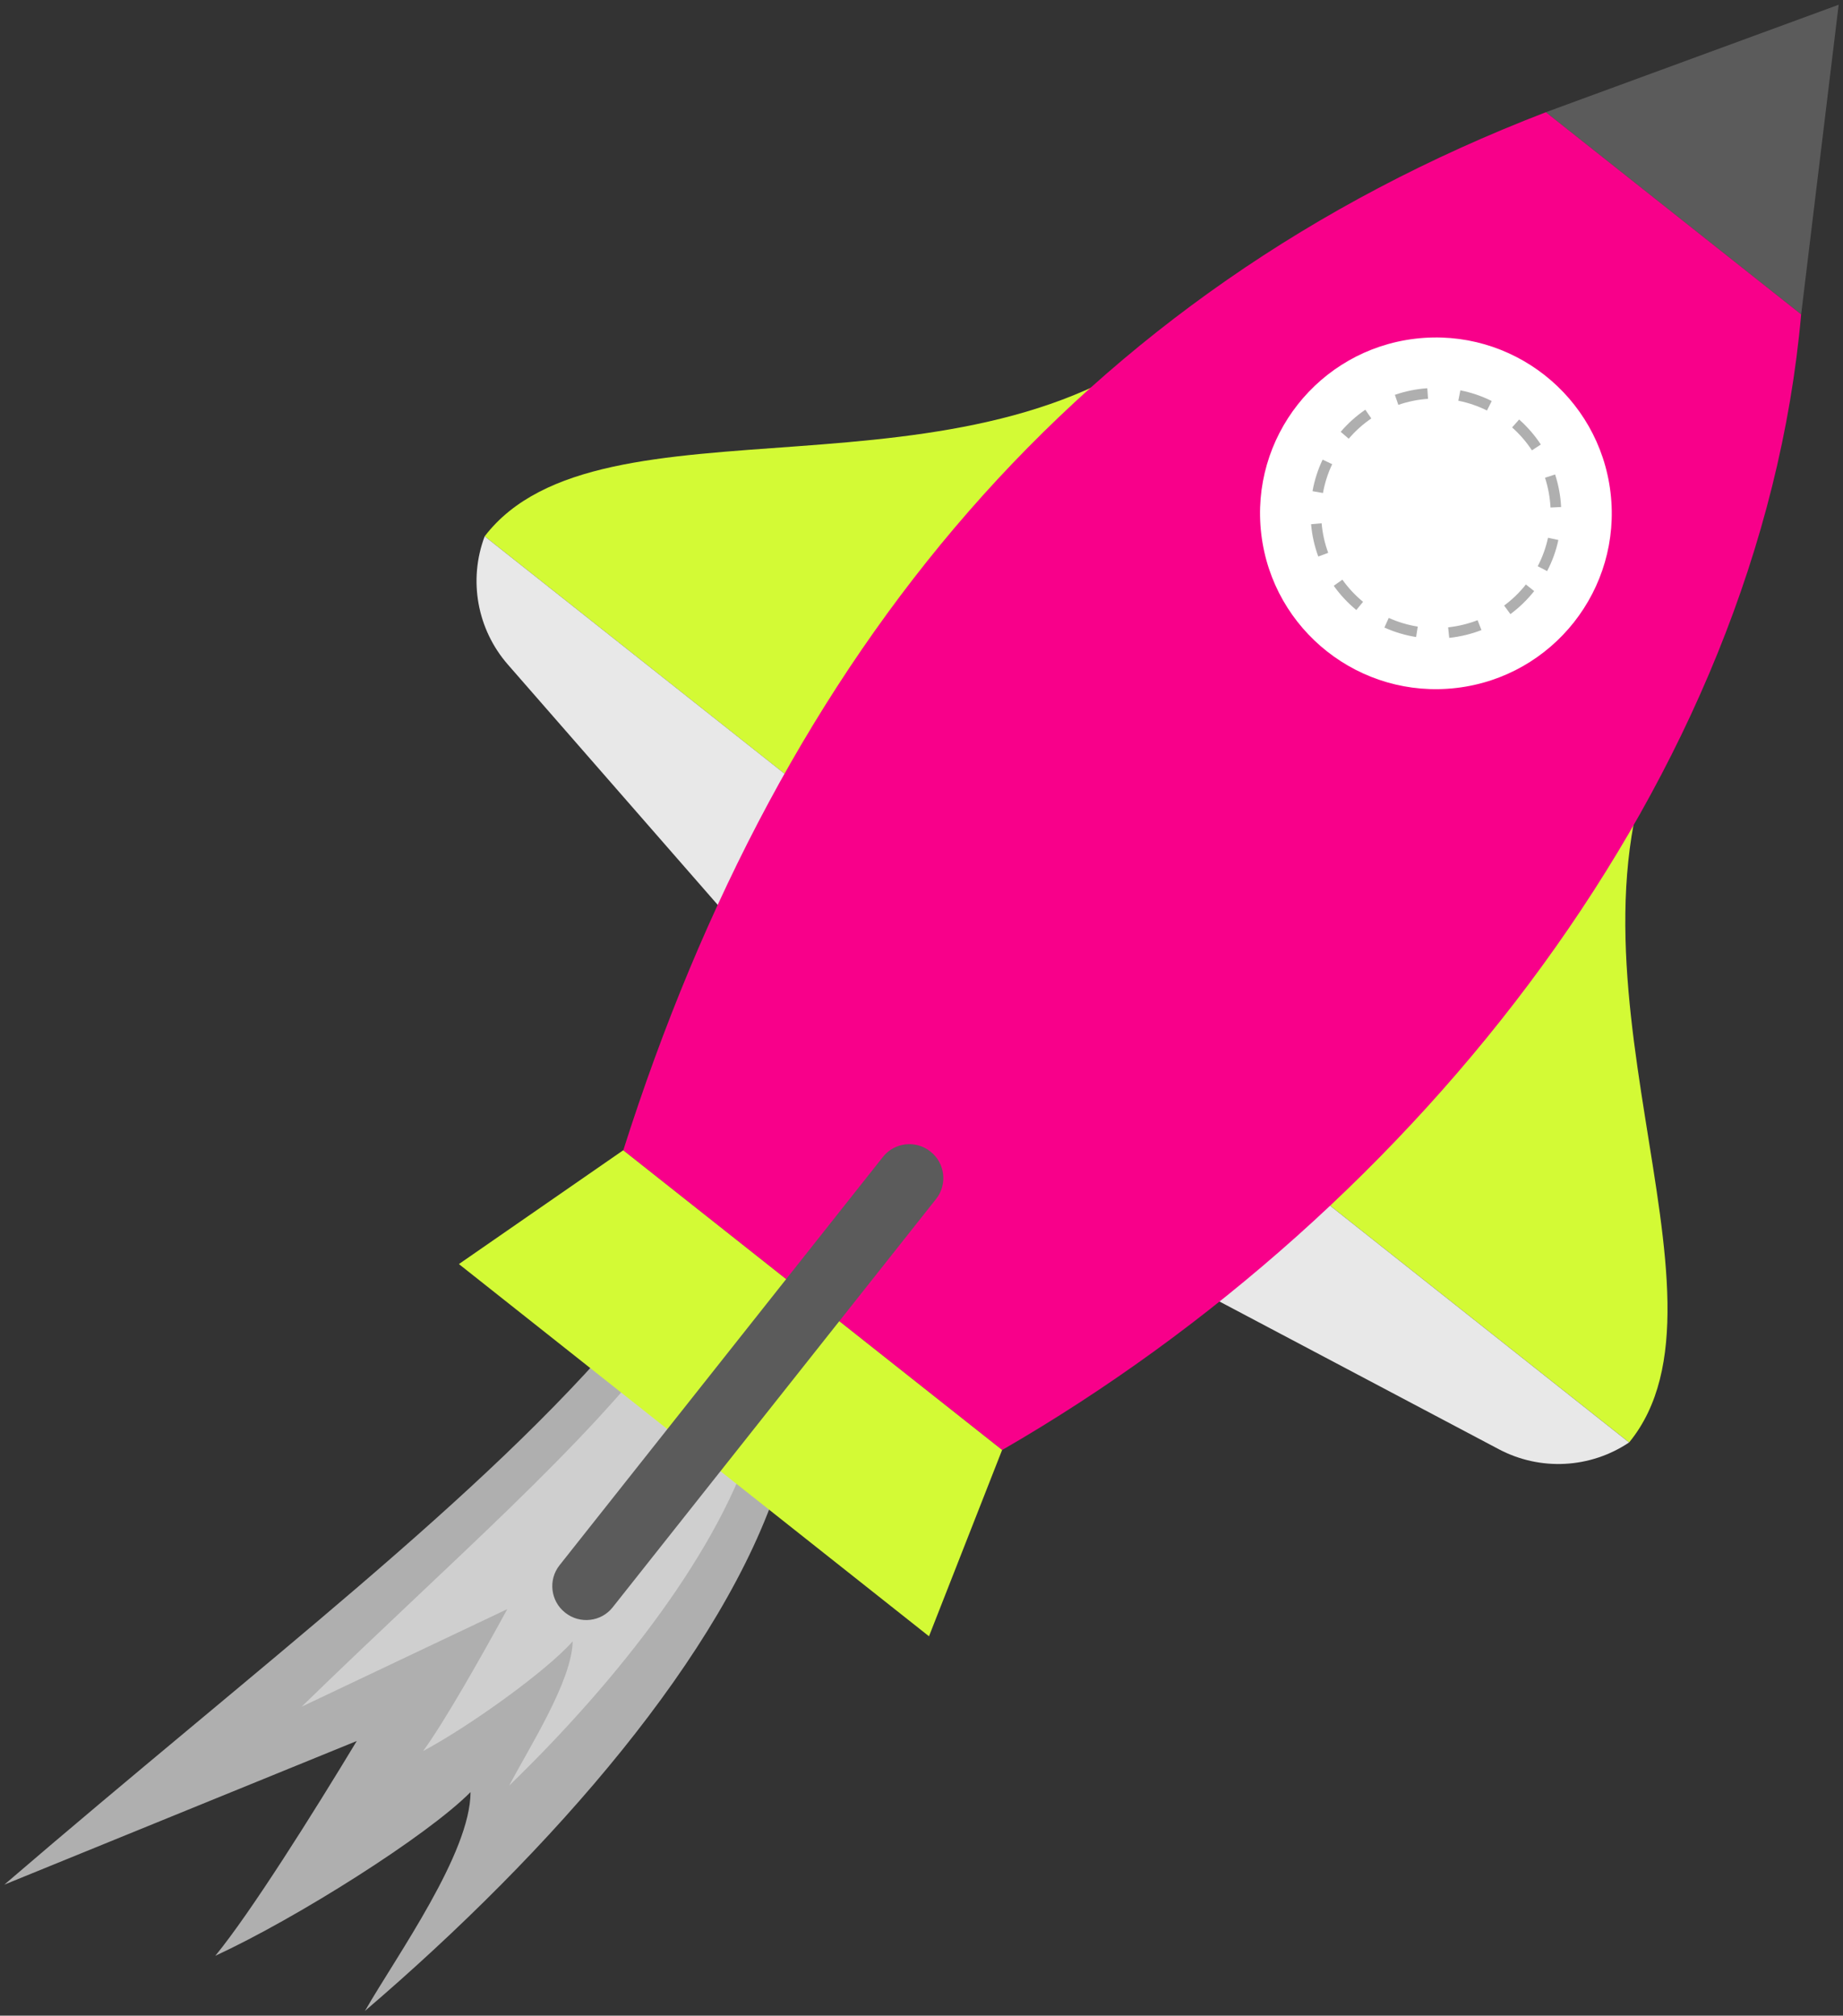
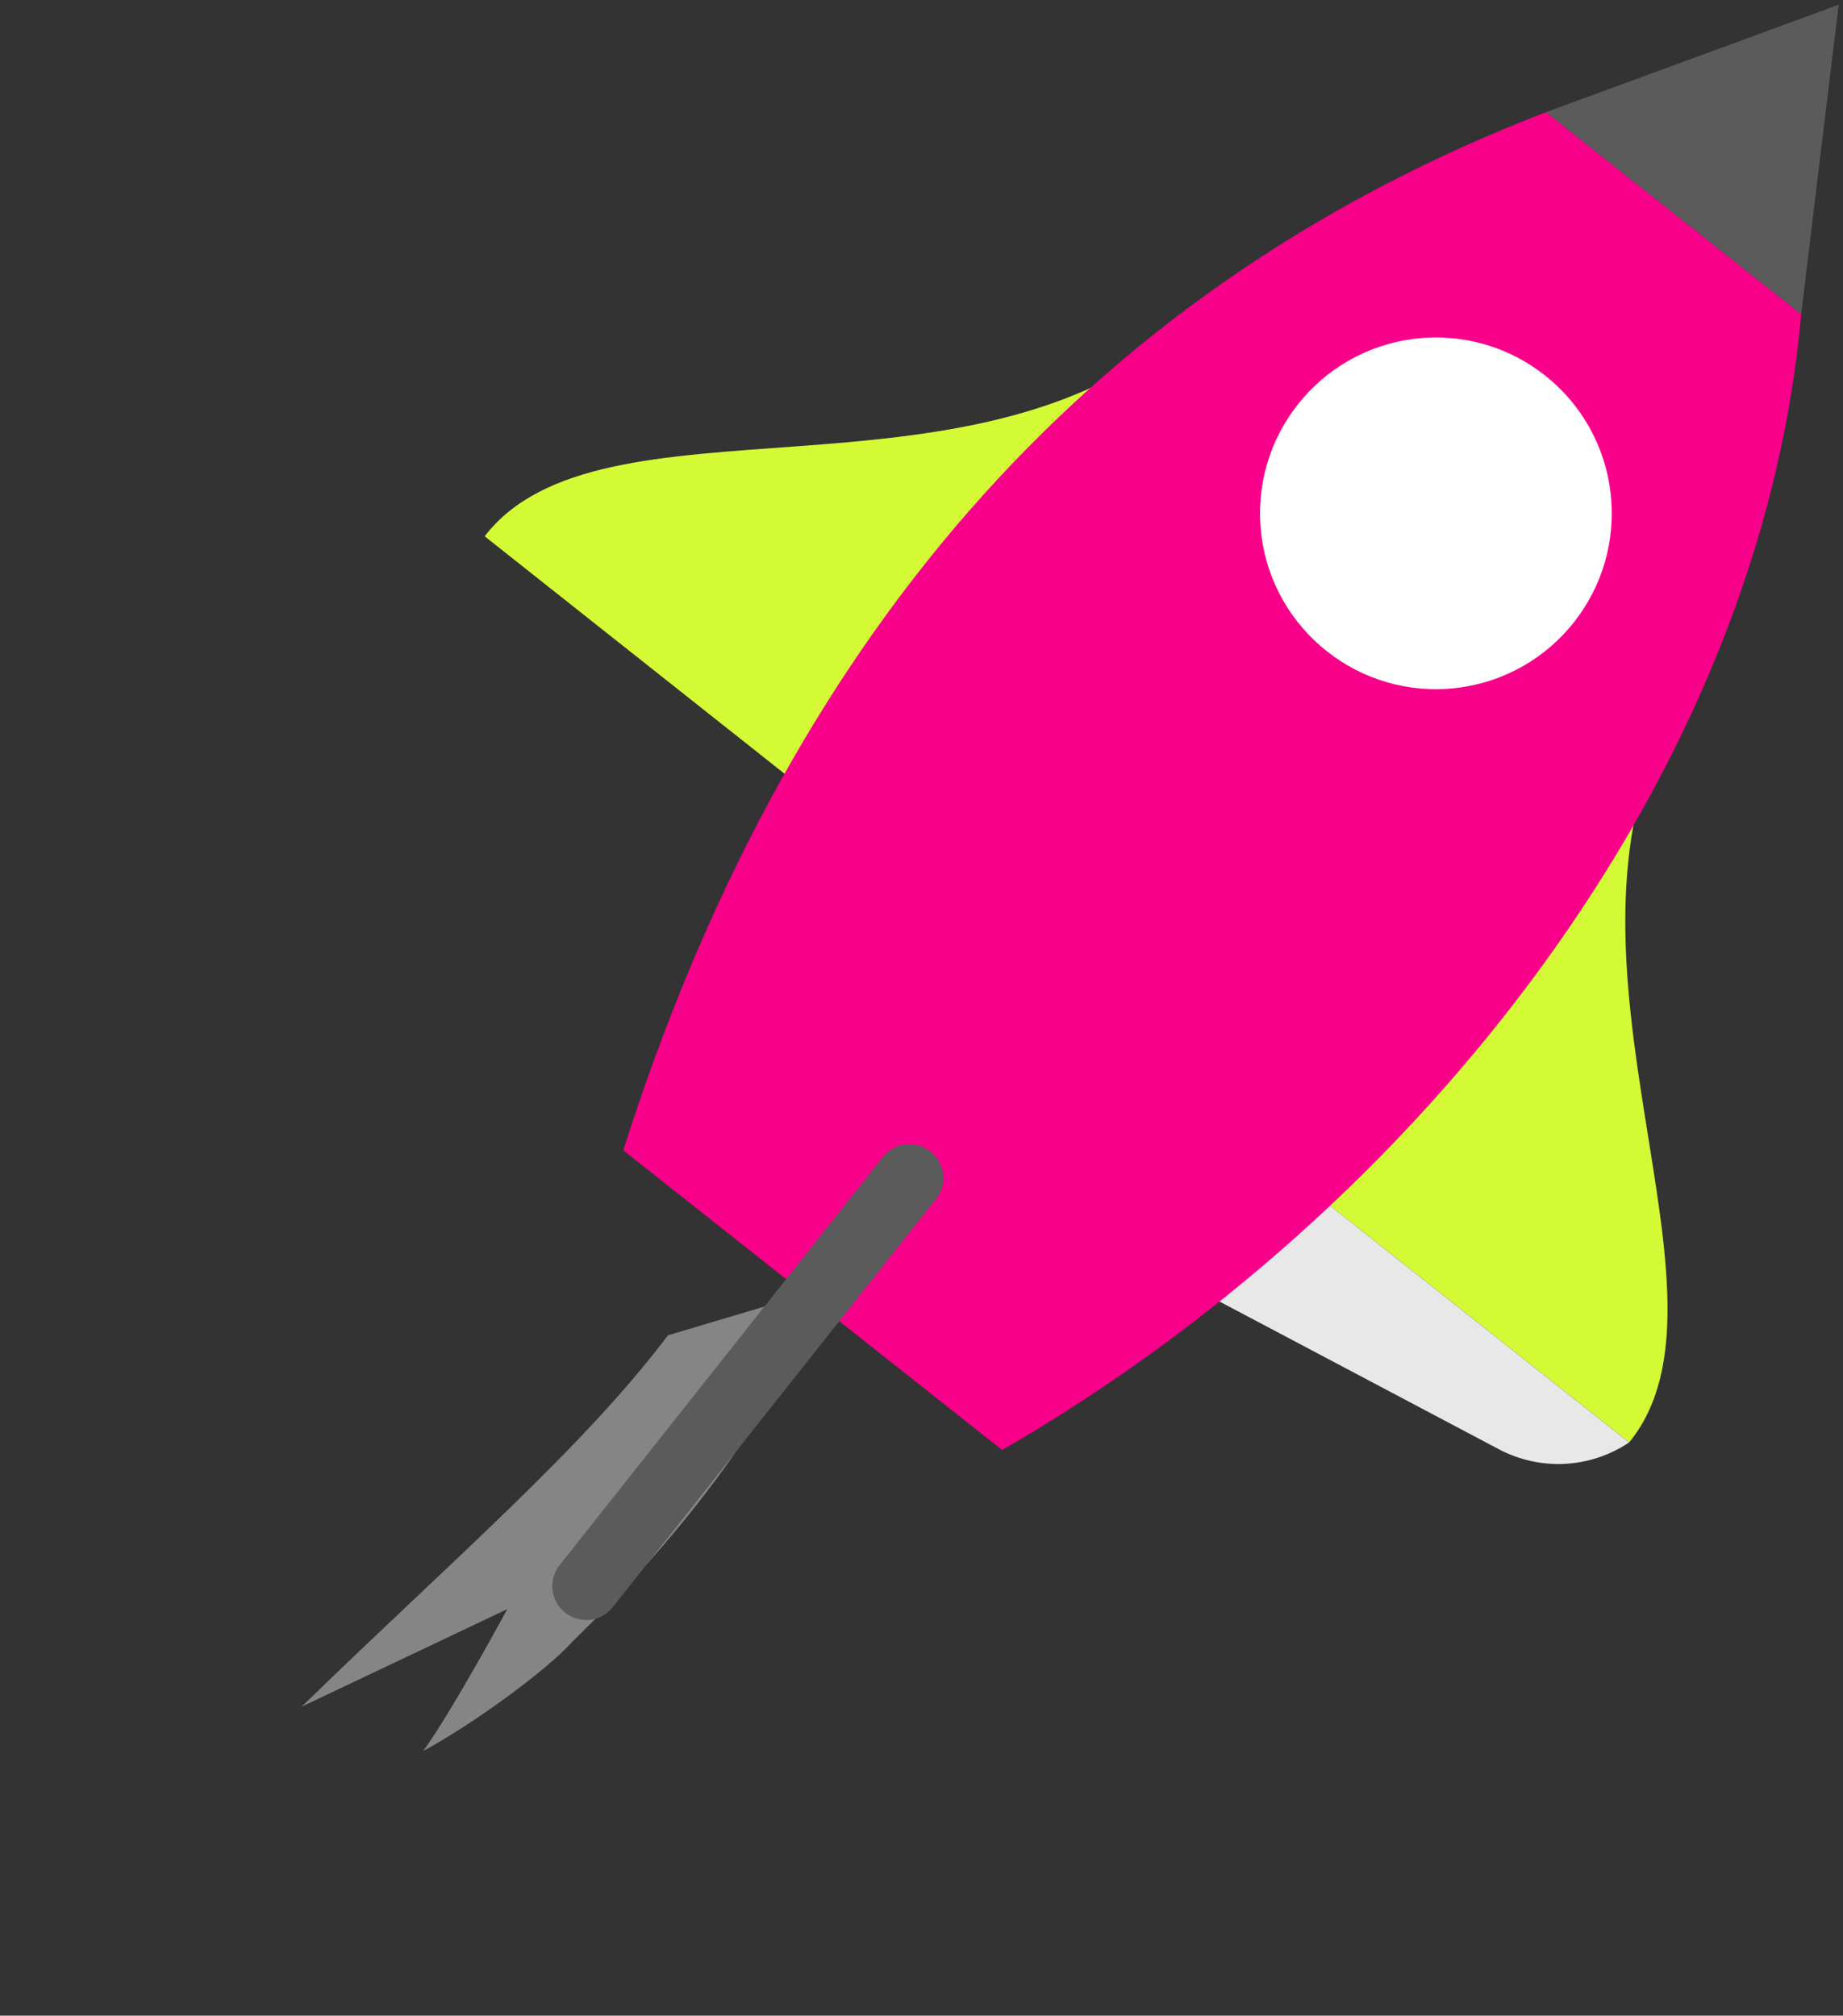
<svg xmlns="http://www.w3.org/2000/svg" id="Layer_1" x="0px" y="0px" viewBox="0 0 369 403.62" style="enable-background:new 0 0 369 403.62;" xml:space="preserve">
  <rect x="0" y="0" width="369" height="403.62" fill="#333333" stroke="none" />
  <style type="text/css"> .st0{fill:#AFAFAF;} .st1{fill-rule:evenodd;clip-rule:evenodd;fill:#1A1A18;} .st2{fill:none;stroke:#1A1A18;stroke-width:0.567;stroke-miterlimit:22.926;} .st3{fill-rule:evenodd;clip-rule:evenodd;fill:#FFFFFF;} .st4{fill-rule:evenodd;clip-rule:evenodd;fill:#F8008A;} .st5{fill-rule:evenodd;clip-rule:evenodd;fill:#D3FA35;} .st6{fill-rule:evenodd;clip-rule:evenodd;fill:#C4C5C5;} .st7{fill:none;stroke:#FFFFFF;stroke-width:0.709;stroke-miterlimit:22.926;} .st8{fill:#FFFFFF;} .st9{fill:#6E6E6E;} .st10{fill-rule:evenodd;clip-rule:evenodd;fill:none;} .st11{fill:none;stroke:#AFAFAF;stroke-width:4;stroke-miterlimit:10;} .st12{fill:#D1D1D1;} .st13{fill:#F7F7F7;} .st14{fill:#D3FA35;} .st15{fill:#F8008A;} .st16{clip-path:url(#XMLID_2_);fill:#FFB2A0;} .st17{clip-path:url(#XMLID_3_);fill:#FFB2A0;} .st18{fill:#5B5B5B;} .st19{clip-path:url(#XMLID_4_);fill:#FFB2A0;} .st20{clip-path:url(#XMLID_5_);fill:#FFB2A0;} .st21{clip-path:url(#XMLID_5_);fill:#FFFFFF;} .st22{fill:#FFB2A0;} .st23{clip-path:url(#XMLID_6_);fill:#D3FA35;} .st24{fill:#FFC967;} .st25{clip-path:url(#XMLID_7_);fill:#FFB2A0;} .st26{fill:#FFD1C1;} .st27{clip-path:url(#XMLID_8_);fill:#FFB2A0;} .st28{clip-path:url(#XMLID_9_);fill:#5B5B5B;} .st29{clip-path:url(#XMLID_10_);fill:#5B5B5B;} .st30{fill:#E8E8E8;} .st31{clip-path:url(#XMLID_11_);fill:#FFB2A0;} .st32{clip-path:url(#XMLID_12_);fill:#FFB2A0;} .st33{clip-path:url(#XMLID_13_);fill:#D3FA35;} .st34{clip-path:url(#XMLID_14_);fill:#FFB2A0;} .st35{clip-path:url(#XMLID_15_);fill:#FFB2A0;} .st36{clip-path:url(#XMLID_17_);fill:#D3FA35;} .st37{clip-path:url(#XMLID_17_);fill:#AFAFAF;} .st38{clip-path:url(#XMLID_18_);fill:#B5B5B5;} .st39{clip-path:url(#XMLID_19_);fill:#B5B5B5;} .st40{fill:none;stroke:#AFAFAF;stroke-miterlimit:10;} .st41{fill:none;stroke:url(#SVGID_1_);stroke-width:8;stroke-miterlimit:10;} .st42{fill:none;stroke:url(#SVGID_2_);stroke-width:8;stroke-miterlimit:10;} .st43{fill:#EBEBFF;} .st44{fill:none;} .st45{opacity:0.4;fill:#FFFFFF;} .st46{fill:#FFBC96;} .st47{fill:#D28572;} .st48{fill:#D3FA35;stroke:#1D1D1B;stroke-width:2;stroke-miterlimit:10;} .st49{opacity:0.2;fill:#FE5B52;} .st50{fill:#C5C5FF;} </style>
  <g>
    <g>
-       <path class="st0" d="M125.5,265.65c-29.07,34.39-72.92,67.3-124.63,111.73l70.56-28.76c-8.65,14.34-21.25,34.4-28.32,43.01 c16.26-7.51,42.43-24.02,51.1-32.78c-0.01,12.22-14.72,32.66-21.14,43.82c37.64-32.21,71.87-71.54,82.93-106.08L125.5,265.65" />
-       <path class="st45" d="M133.74,267.38c-17.2,22.8-42.94,44.77-73.35,74.37l41.18-19.54c-5.16,9.47-12.67,22.72-16.85,28.42 c9.5-5.08,24.83-16.15,29.94-21.97c-0.13,7.99-8.87,21.51-12.7,28.88c22.14-21.46,42.38-47.53,49.14-70.24L133.74,267.38" />
+       <path class="st45" d="M133.74,267.38c-17.2,22.8-42.94,44.77-73.35,74.37l41.18-19.54c-5.16,9.47-12.67,22.72-16.85,28.42 c9.5-5.08,24.83-16.15,29.94-21.97c22.14-21.46,42.38-47.53,49.14-70.24L133.74,267.38" />
    </g>
    <g>
      <g>
        <path class="st14" d="M237.23,65.64c-43,37.64-117.15,11.7-140.19,41.75l65.84,52.14L237.23,65.64z" />
-         <path class="st30" d="M97.04,107.39L97.04,107.39c-3.3,8.77-1.51,18.64,4.65,25.69l46.66,53.44l14.54-26.99L97.04,107.39z" />
      </g>
      <g>
        <path class="st14" d="M334.68,142.81c-26.78,50.48,15.47,116.71-8.5,146.03l-65.84-52.14L334.68,142.81z" />
        <path class="st30" d="M326.17,288.84L326.17,288.84c-7.78,5.22-17.79,5.74-26.07,1.36l-62.72-33.17l22.94-20.34L326.17,288.84z" />
      </g>
      <polygon class="st18" points="368.13,0.95 309.51,22.47 360.62,62.95 " />
      <path class="st15" d="M360.62,62.95c-8.19,92.76-76.73,179.32-159.97,227.4l-75.86-60.01C156.61,130.18,215.9,58.52,309.51,22.47 L360.62,62.95z" />
-       <polygon class="st14" points="124.78,230.33 91.88,253.12 186,327.65 200.64,290.34 " />
      <g>
        <ellipse transform="matrix(0.993 -0.118 0.118 0.993 -10.123 34.662)" class="st8" cx="287.5" cy="102.77" rx="35.21" ry="35.21" />
-         <path class="st0" d="M290.16,127.73l-0.22-2.11c2.02-0.22,4-0.7,5.9-1.43l0.77,1.98C294.54,126.97,292.37,127.49,290.16,127.73z M283.53,127.56c-2.2-0.35-4.33-0.99-6.35-1.9l0.87-1.93c1.85,0.83,3.8,1.42,5.81,1.74L283.53,127.56z M302.41,122.97l-1.26-1.71 c1.63-1.2,3.09-2.62,4.36-4.22l1.66,1.32C305.79,120.1,304.19,121.65,302.41,122.97z M271.56,122.15 c-1.72-1.42-3.24-3.05-4.52-4.85l1.73-1.23c1.17,1.65,2.56,3.14,4.14,4.44L271.56,122.15z M309.76,114.36l-1.88-0.98 c0.94-1.8,1.63-3.72,2.06-5.7l2.07,0.45C311.55,110.3,310.79,112.39,309.76,114.36z M263.94,111.44 c-0.76-2.08-1.25-4.25-1.44-6.47l2.11-0.19c0.18,2.03,0.62,4.02,1.32,5.92L263.94,111.44z M310.44,101.63 c-0.11-2.03-0.48-4.04-1.1-5.97l2.02-0.65c0.68,2.1,1.09,4.3,1.2,6.52L310.44,101.63z M264.88,98.72l-2.09-0.37 c0.39-2.19,1.07-4.31,2.02-6.31l1.92,0.91C265.86,94.77,265.24,96.72,264.88,98.72z M306.72,90.18 c-1.11-1.69-2.45-3.24-3.97-4.59l1.41-1.59c1.66,1.48,3.12,3.16,4.34,5.01L306.72,90.18z M270.04,87.85l-1.61-1.38 c1.44-1.69,3.1-3.18,4.93-4.43l1.2,1.75C272.88,84.93,271.36,86.3,270.04,87.85z M297.72,82.2c-1.82-0.9-3.75-1.56-5.74-1.96 l0.41-2.08c2.18,0.43,4.29,1.15,6.28,2.14L297.72,82.2z M279.97,81.07l-0.69-2.01c2.09-0.72,4.28-1.17,6.49-1.32l0.15,2.12 C283.89,80,281.89,80.41,279.97,81.07z" />
      </g>
      <path class="st18" d="M113.21,322.96l-0.09-0.07c-2.9-2.3-3.39-6.55-1.1-9.45l64.77-81.79c2.3-2.9,6.55-3.39,9.45-1.1l0.09,0.07 c2.9,2.3,3.39,6.55,1.1,9.45l-64.77,81.79C120.37,324.76,116.11,325.25,113.21,322.96z" />
    </g>
  </g>
</svg>